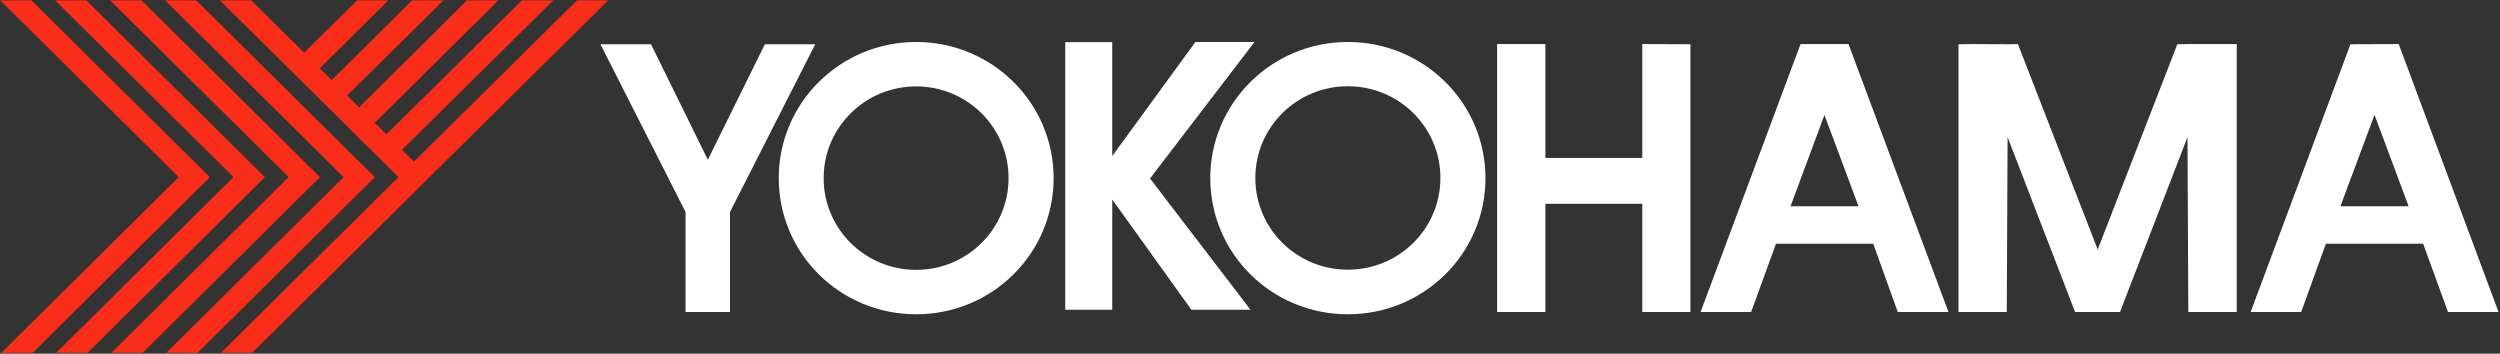
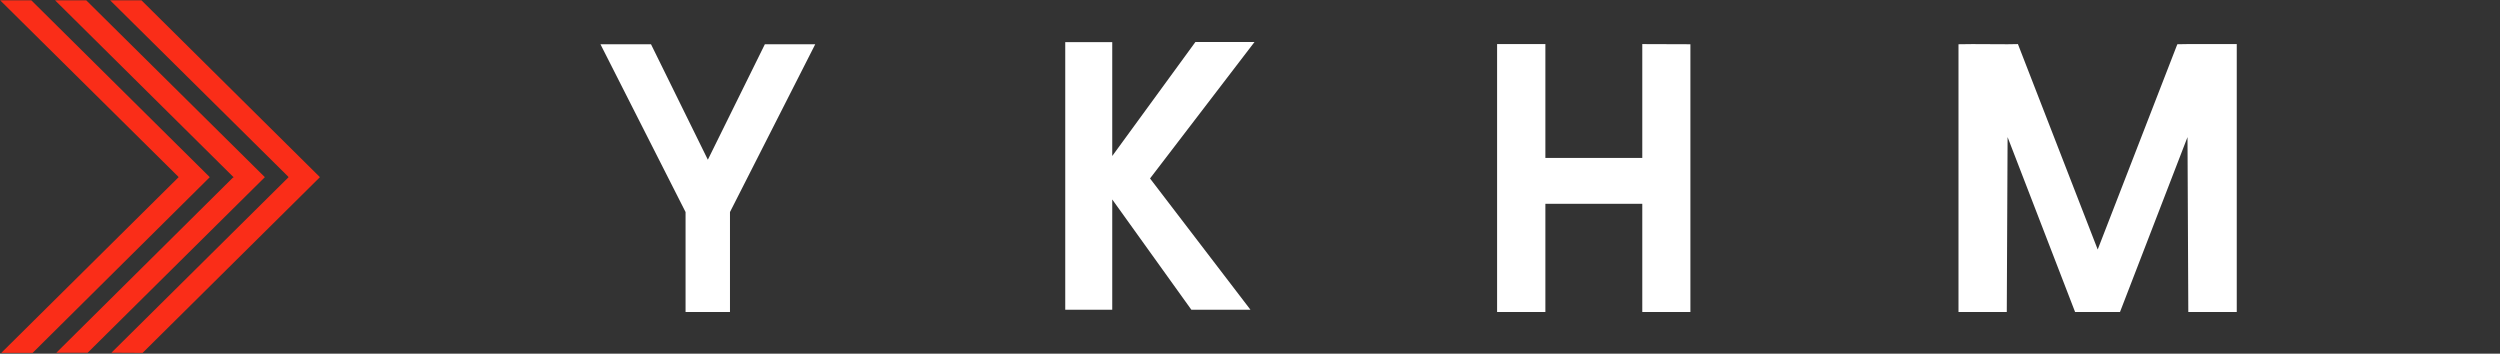
<svg xmlns="http://www.w3.org/2000/svg" version="1.2" viewBox="0 0 1548 219" width="1548" height="219">
  <rect x="0" y="0" width="1548" height="219" fill="#333333" stroke="none" />
  <defs>
    <clipPath clipPathUnits="userSpaceOnUse" id="cp1">
      <path d="m-607-3750h6375v8996h-6375z" />
    </clipPath>
  </defs>
  <style>.a{fill:#fa2d18}.b{fill:#fff}</style>
  <g clip-path="url(#cp1)">
-     <path class="a" d="m0.1 0.2l110.1 109 0.4 0.5-0.4 0.4-109.4 108.4h19.4l109.7-108.8-110.5-109.5zm34 0l110 109 0.6 0.5-0.6 0.4-109.2 108.3h19.4l109.7-108.7-110.6-109.5zm34.1 0l110.1 109 0.4 0.5-0.4 0.4-109.3 108.3h19.4l109.7-108.7-110.5-109.5zm34 0l110.1 109 0.5 0.5-0.5 0.4-109.3 108.3 19.3 0.1 109.8-108.8-110.6-109.5z" />
-     <path class="a" d="m256.8 99.6l-0.5 0.5-0.4-0.5-6.5-6.3-0.3-0.5 0.3-0.5 93.2-92.1h-19.4l-83.5 82.6-0.3 0.4-0.5-0.4-6.4-6.4-0.5-0.4 0.5-0.4 76.1-75.4h-19.4l-66.4 65.8-0.4 0.4-0.5-0.4-6.5-6.4-0.4-0.4 0.4-0.5 59.2-58.5h-19.4l-49.4 49-0.5 0.4-0.4-0.5-6.5-6.4-0.4-0.4 0.4-0.4 42.1-41.7h-19.3l-32.5 32-0.3 0.5-0.5-0.5-32.4-32h-19.4l110.2 109 0.3 0.5-0.3 0.4-109.4 108.3h19.3c0.4-0.3 110.2-109.2 110.2-109.2l110.2-109h-19.3z" />
+     <path class="a" d="m0.1 0.2l110.1 109 0.4 0.5-0.4 0.4-109.4 108.4h19.4l109.7-108.8-110.5-109.5zm34 0l110 109 0.6 0.5-0.6 0.4-109.2 108.3h19.4l109.7-108.7-110.6-109.5zm34.1 0l110.1 109 0.4 0.5-0.4 0.4-109.3 108.3h19.4l109.7-108.7-110.5-109.5zl110.1 109 0.5 0.5-0.5 0.4-109.3 108.3 19.3 0.1 109.8-108.8-110.6-109.5z" />
    <path class="b" d="m504.8 27.4h-31.2l-35.3 71.5-35.2-71.5h-31.3l52.7 103.9v61.9h27.5v-61.9zm272-1.4h-36.6l-51.5 70.6v-70.5h-29.1v165.7h29.1v-68.3l49 68.3h36.6l-62.2-81.3zm240.1 1.3v70.5h-60v-70.5h-29.9v165.9h29.9v-67h60v67h29.8v-165.8zm359.5 0h-22l-6.2 0.1-49.3 127.1-49.4-127.2-6.4 0.1-21.8-0.1-8.6 0.1v165.8h29.9l0.5-108.3 41.8 108.3h1.3 25.2 1.3l41.8-108.3 0.5 108.3h30v-165.9z" />
-     <path fill-rule="evenodd" class="b" d="m567.3 194.6c-47.1 0-85.1-37.6-85.1-84.3 0-46.6 38-84.3 85.1-84.3 47 0 85.1 37.7 85.1 84.3 0 46.7-38.1 84.3-85.1 84.3zm57.2-84.3c0-31.4-25.6-56.8-57.2-56.8-31.7 0-57.3 25.4-57.3 56.8 0 31.4 25.6 56.8 57.3 56.8 31.6 0 57.2-25.4 57.2-56.8zm210.1 84.3c-47.1 0-85.2-37.6-85.2-84.3 0-46.6 38.1-84.3 85.2-84.3 47.1 0 85.2 37.7 85.2 84.3 0 46.7-38.1 84.3-85.2 84.3zm57.3-84.4c0-31.4-25.6-56.8-57.3-56.8-31.7 0-57.3 25.4-57.3 56.8 0 31.4 25.6 56.8 57.3 56.8 31.7 0 57.3-25.4 57.3-56.8zm314.6 83h-31.4l-15.2-42.3h-60.2l-15.4 42.3h-31.3l61.9-165.9h29.7zm-55.7-65.5l-21.1-56.5-21 56.5zm396.3 65.5h-31.3l-15.4-42.3h-60.2l-15.3 42.3h-31.3l61.8-165.8h1.3l25.4-0.1h3.2zm-55.7-65.5l-21.1-56.6-21.1 56.6z" />
  </g>
</svg>